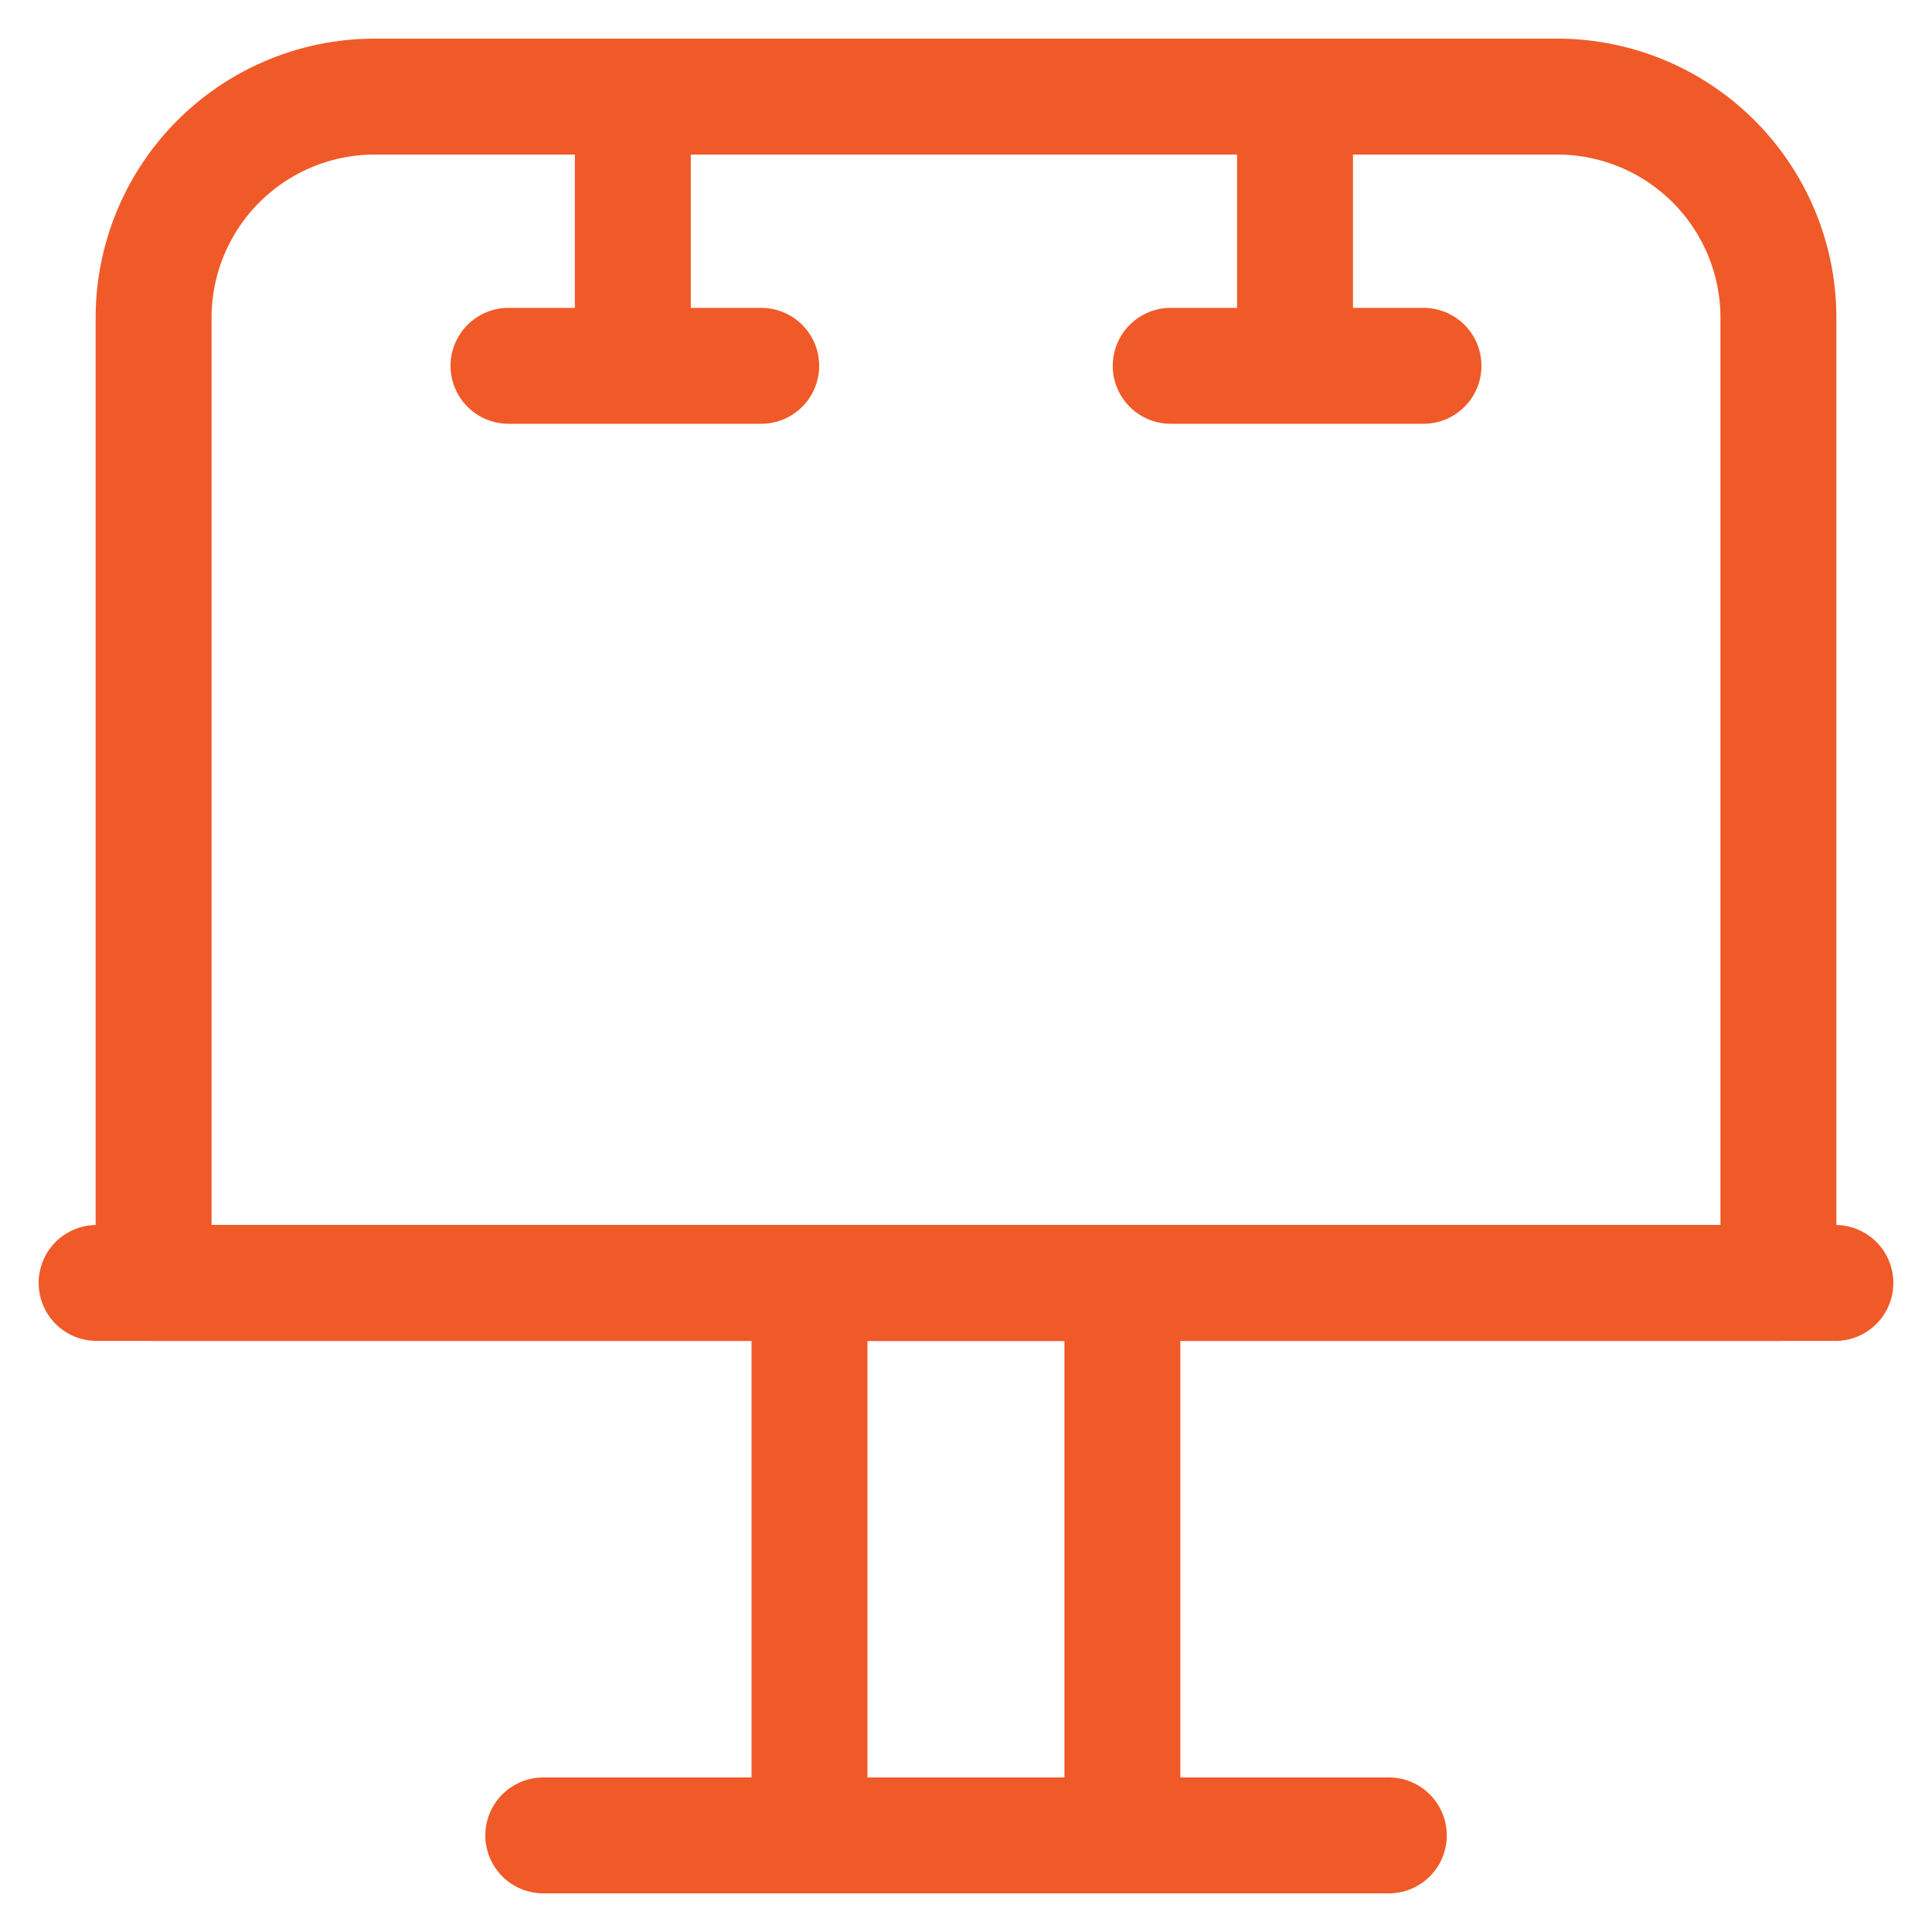
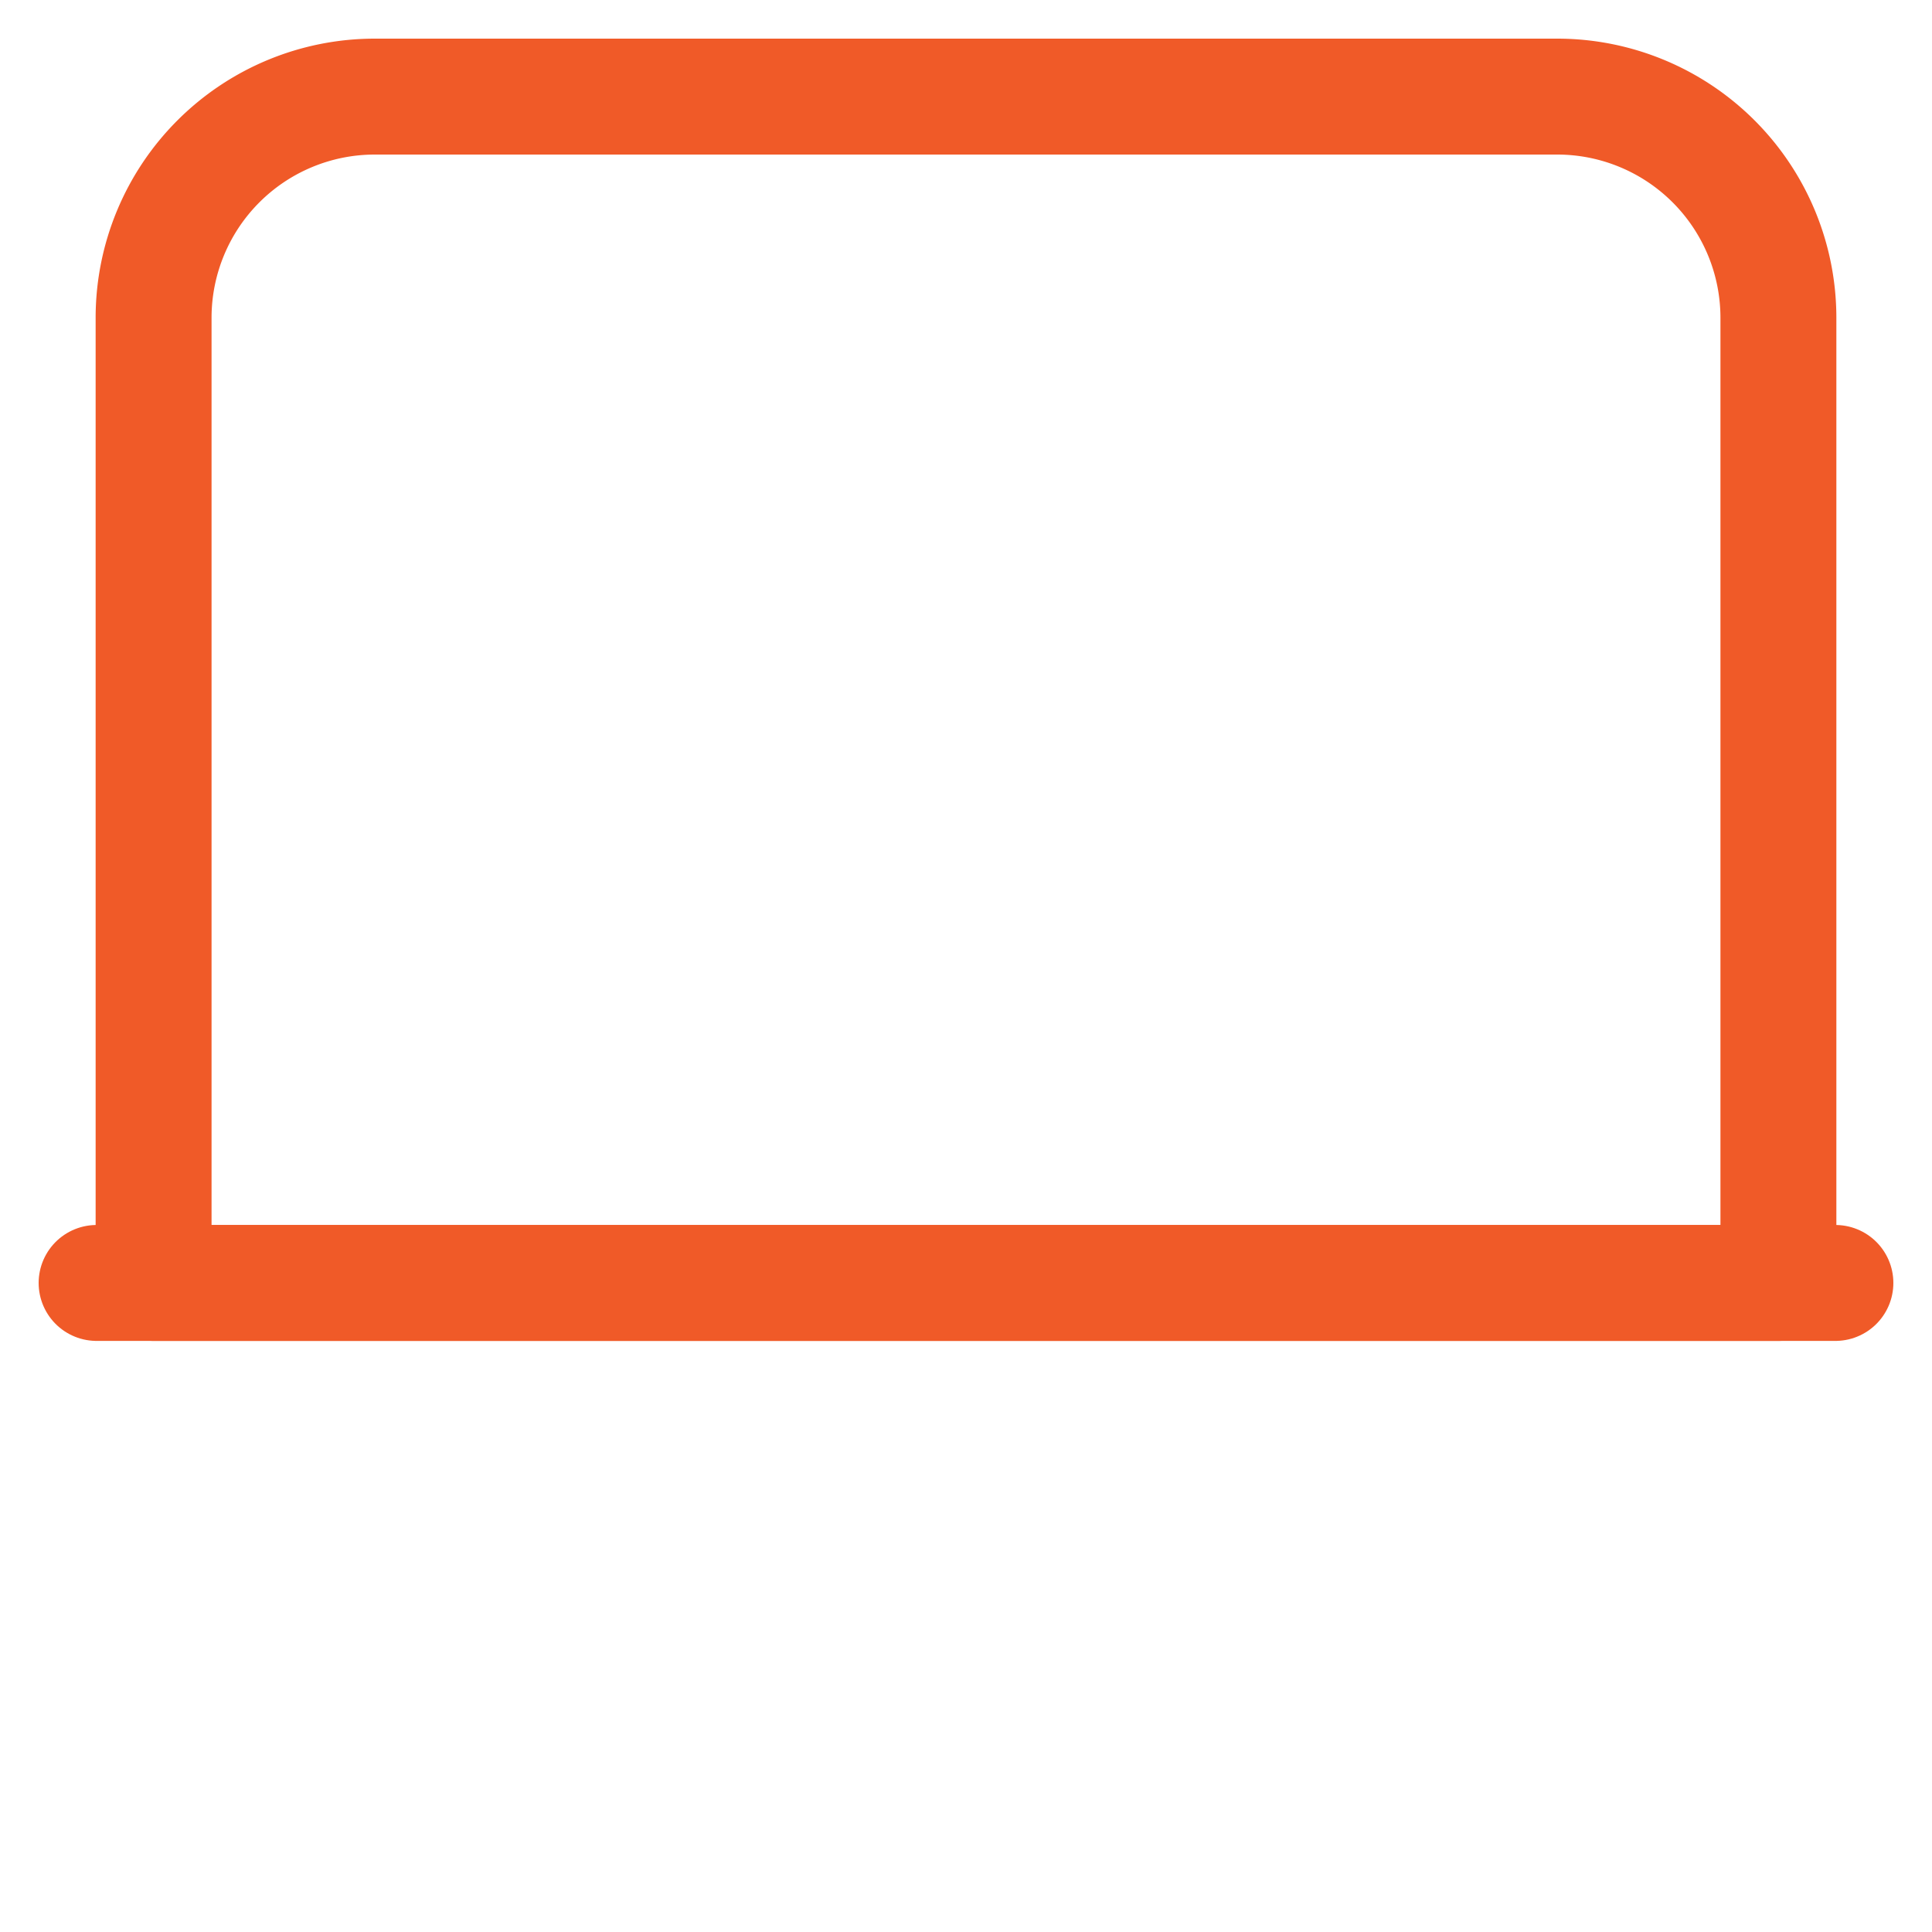
<svg xmlns="http://www.w3.org/2000/svg" width="20" height="20" fill="none">
  <g clip-path="url(#A)" stroke="#f05a28" stroke-width="1.2" stroke-miterlimit="10" stroke-linejoin="round">
    <path d="M1 13.281h18" stroke-linecap="round" />
-     <path d="M11.619 13.281H8.38V19h3.239v-5.719z" />
    <g stroke-linecap="round">
-       <path d="M5.624 19h8.753M6.551 1.278v2.388m-1.287.121H7.88" />
-       <path d="M13.406 1.278v2.388m-1.287.121h2.617" />
-     </g>
+       </g>
    <path d="M18.41 13.281V3.288A2.29 2.29 0 0 0 16.122 1H3.878A2.29 2.29 0 0 0 1.59 3.288v9.993h16.82z" />
  </g>
  <defs>
    <clipPath id="A">
      <path fill="#fff" d="M0 0h20v20H0z" />
    </clipPath>
  </defs>
</svg>